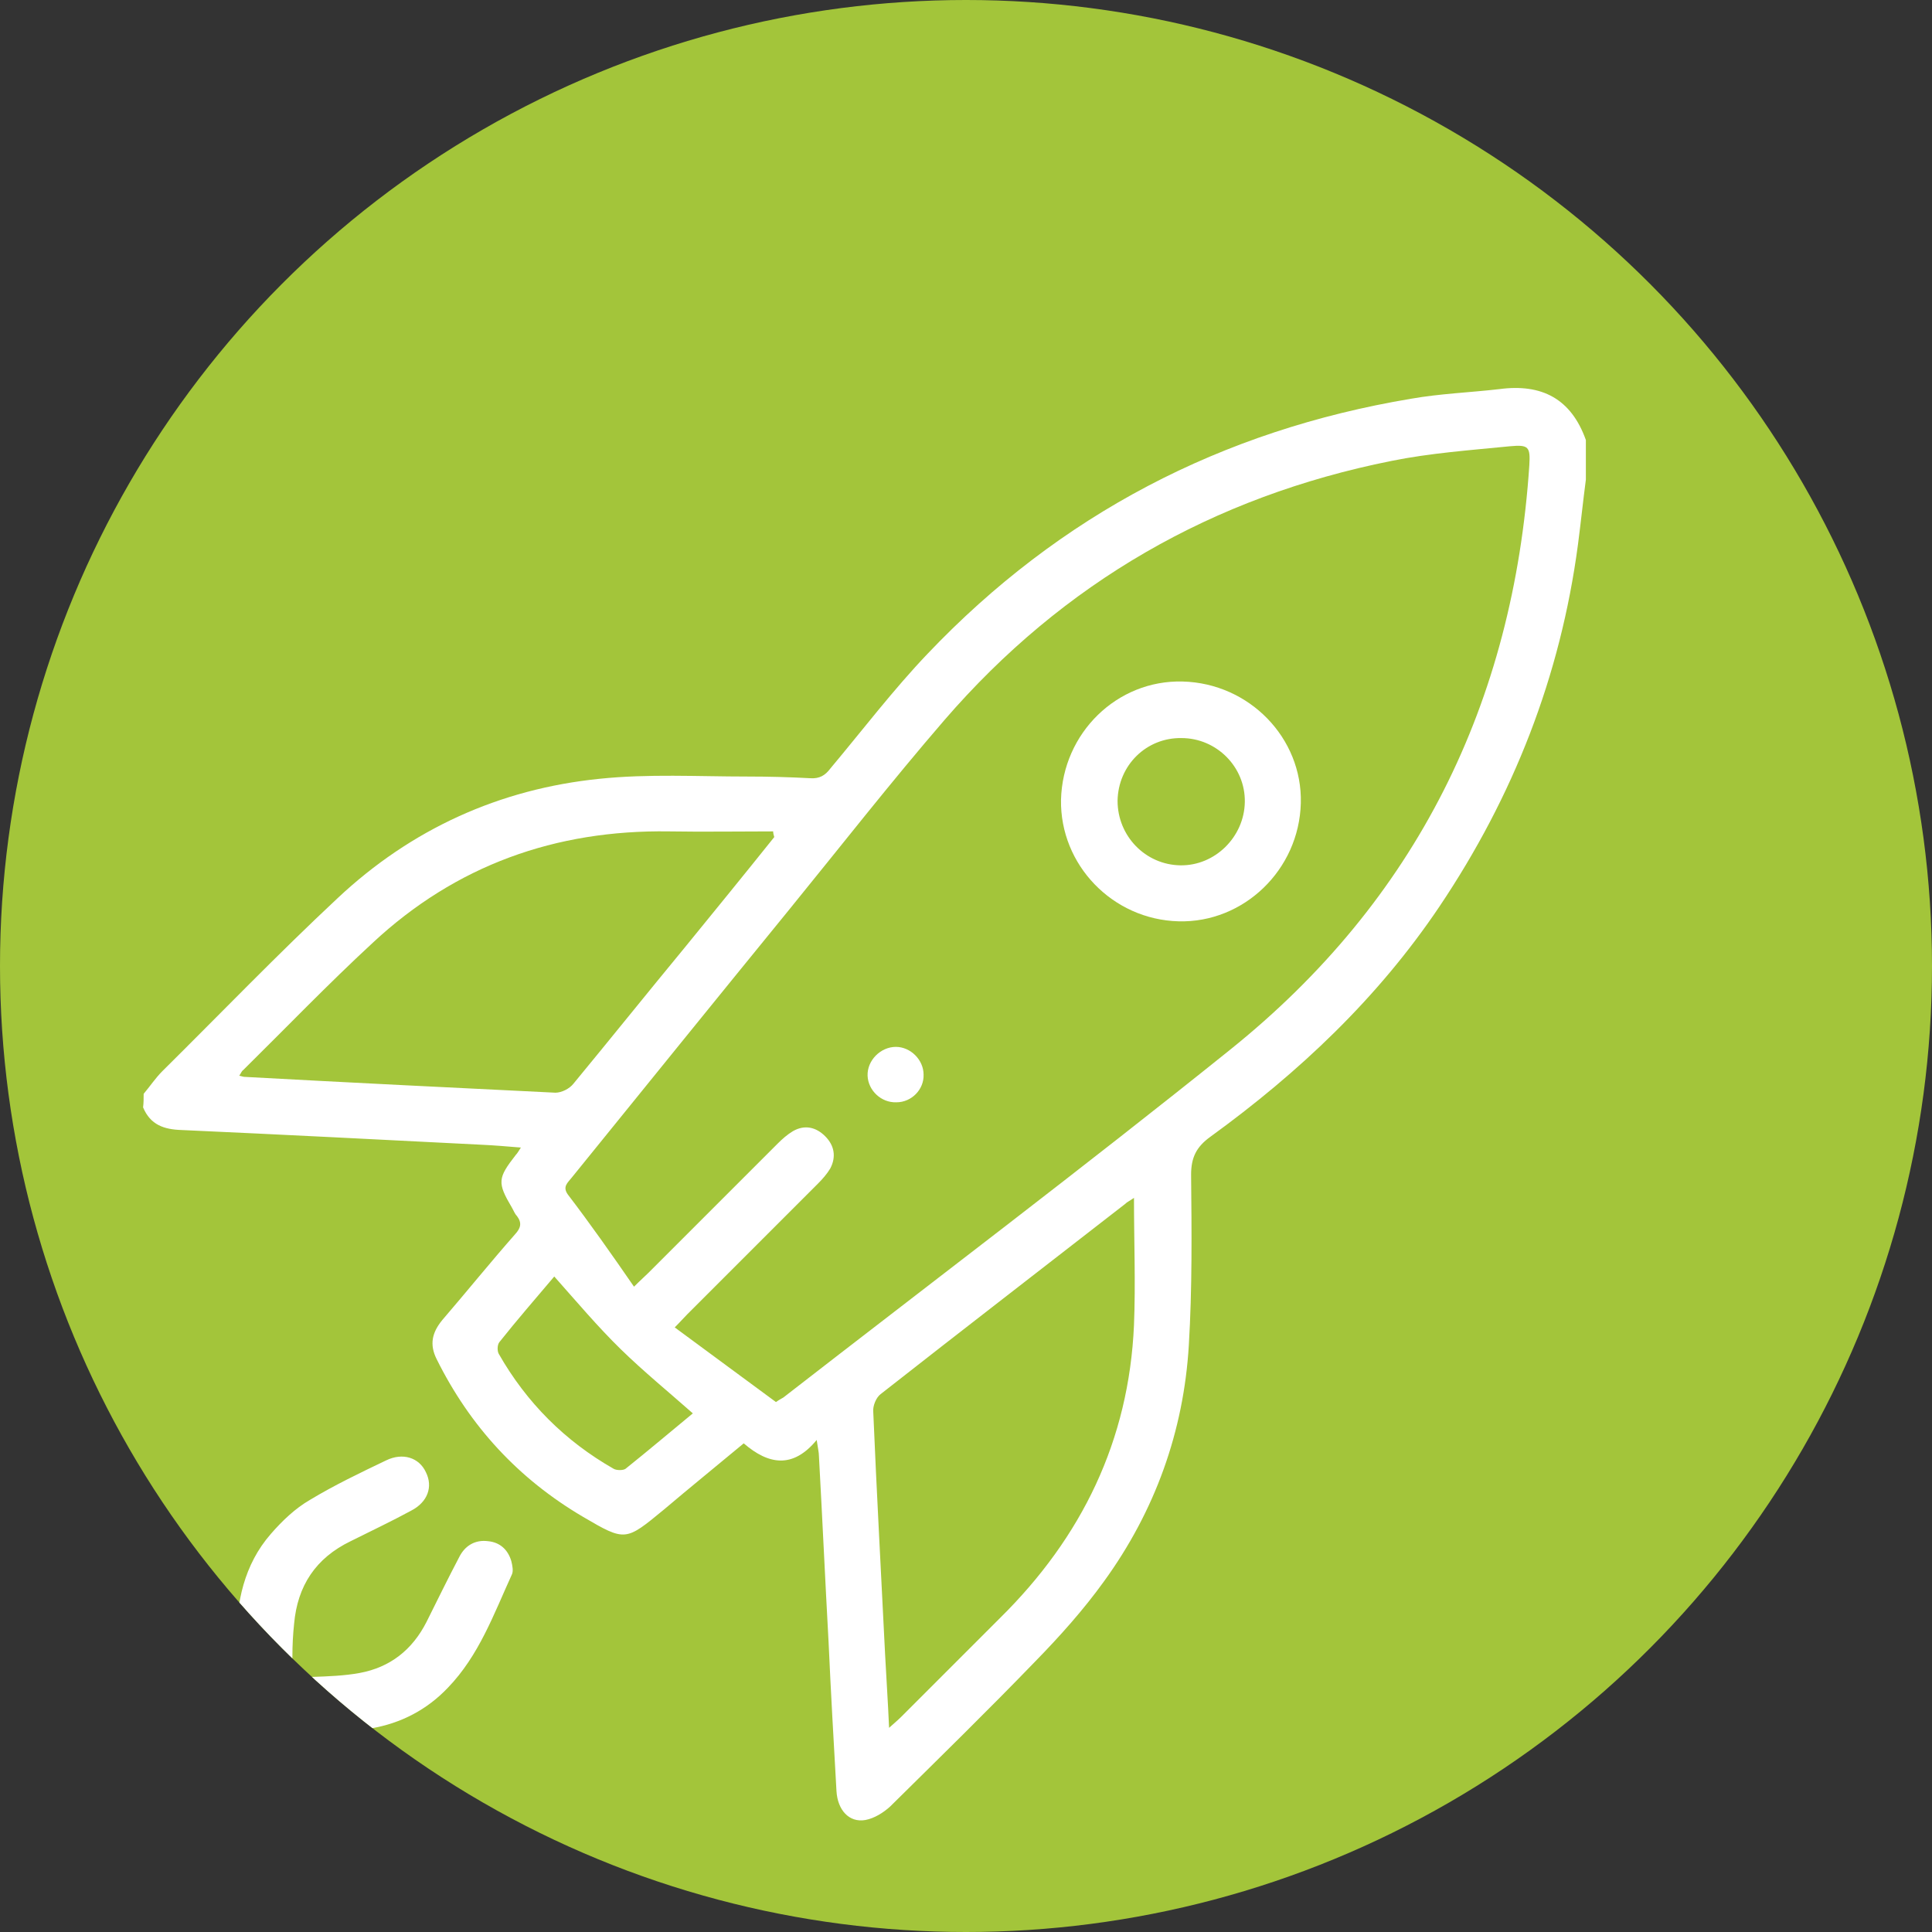
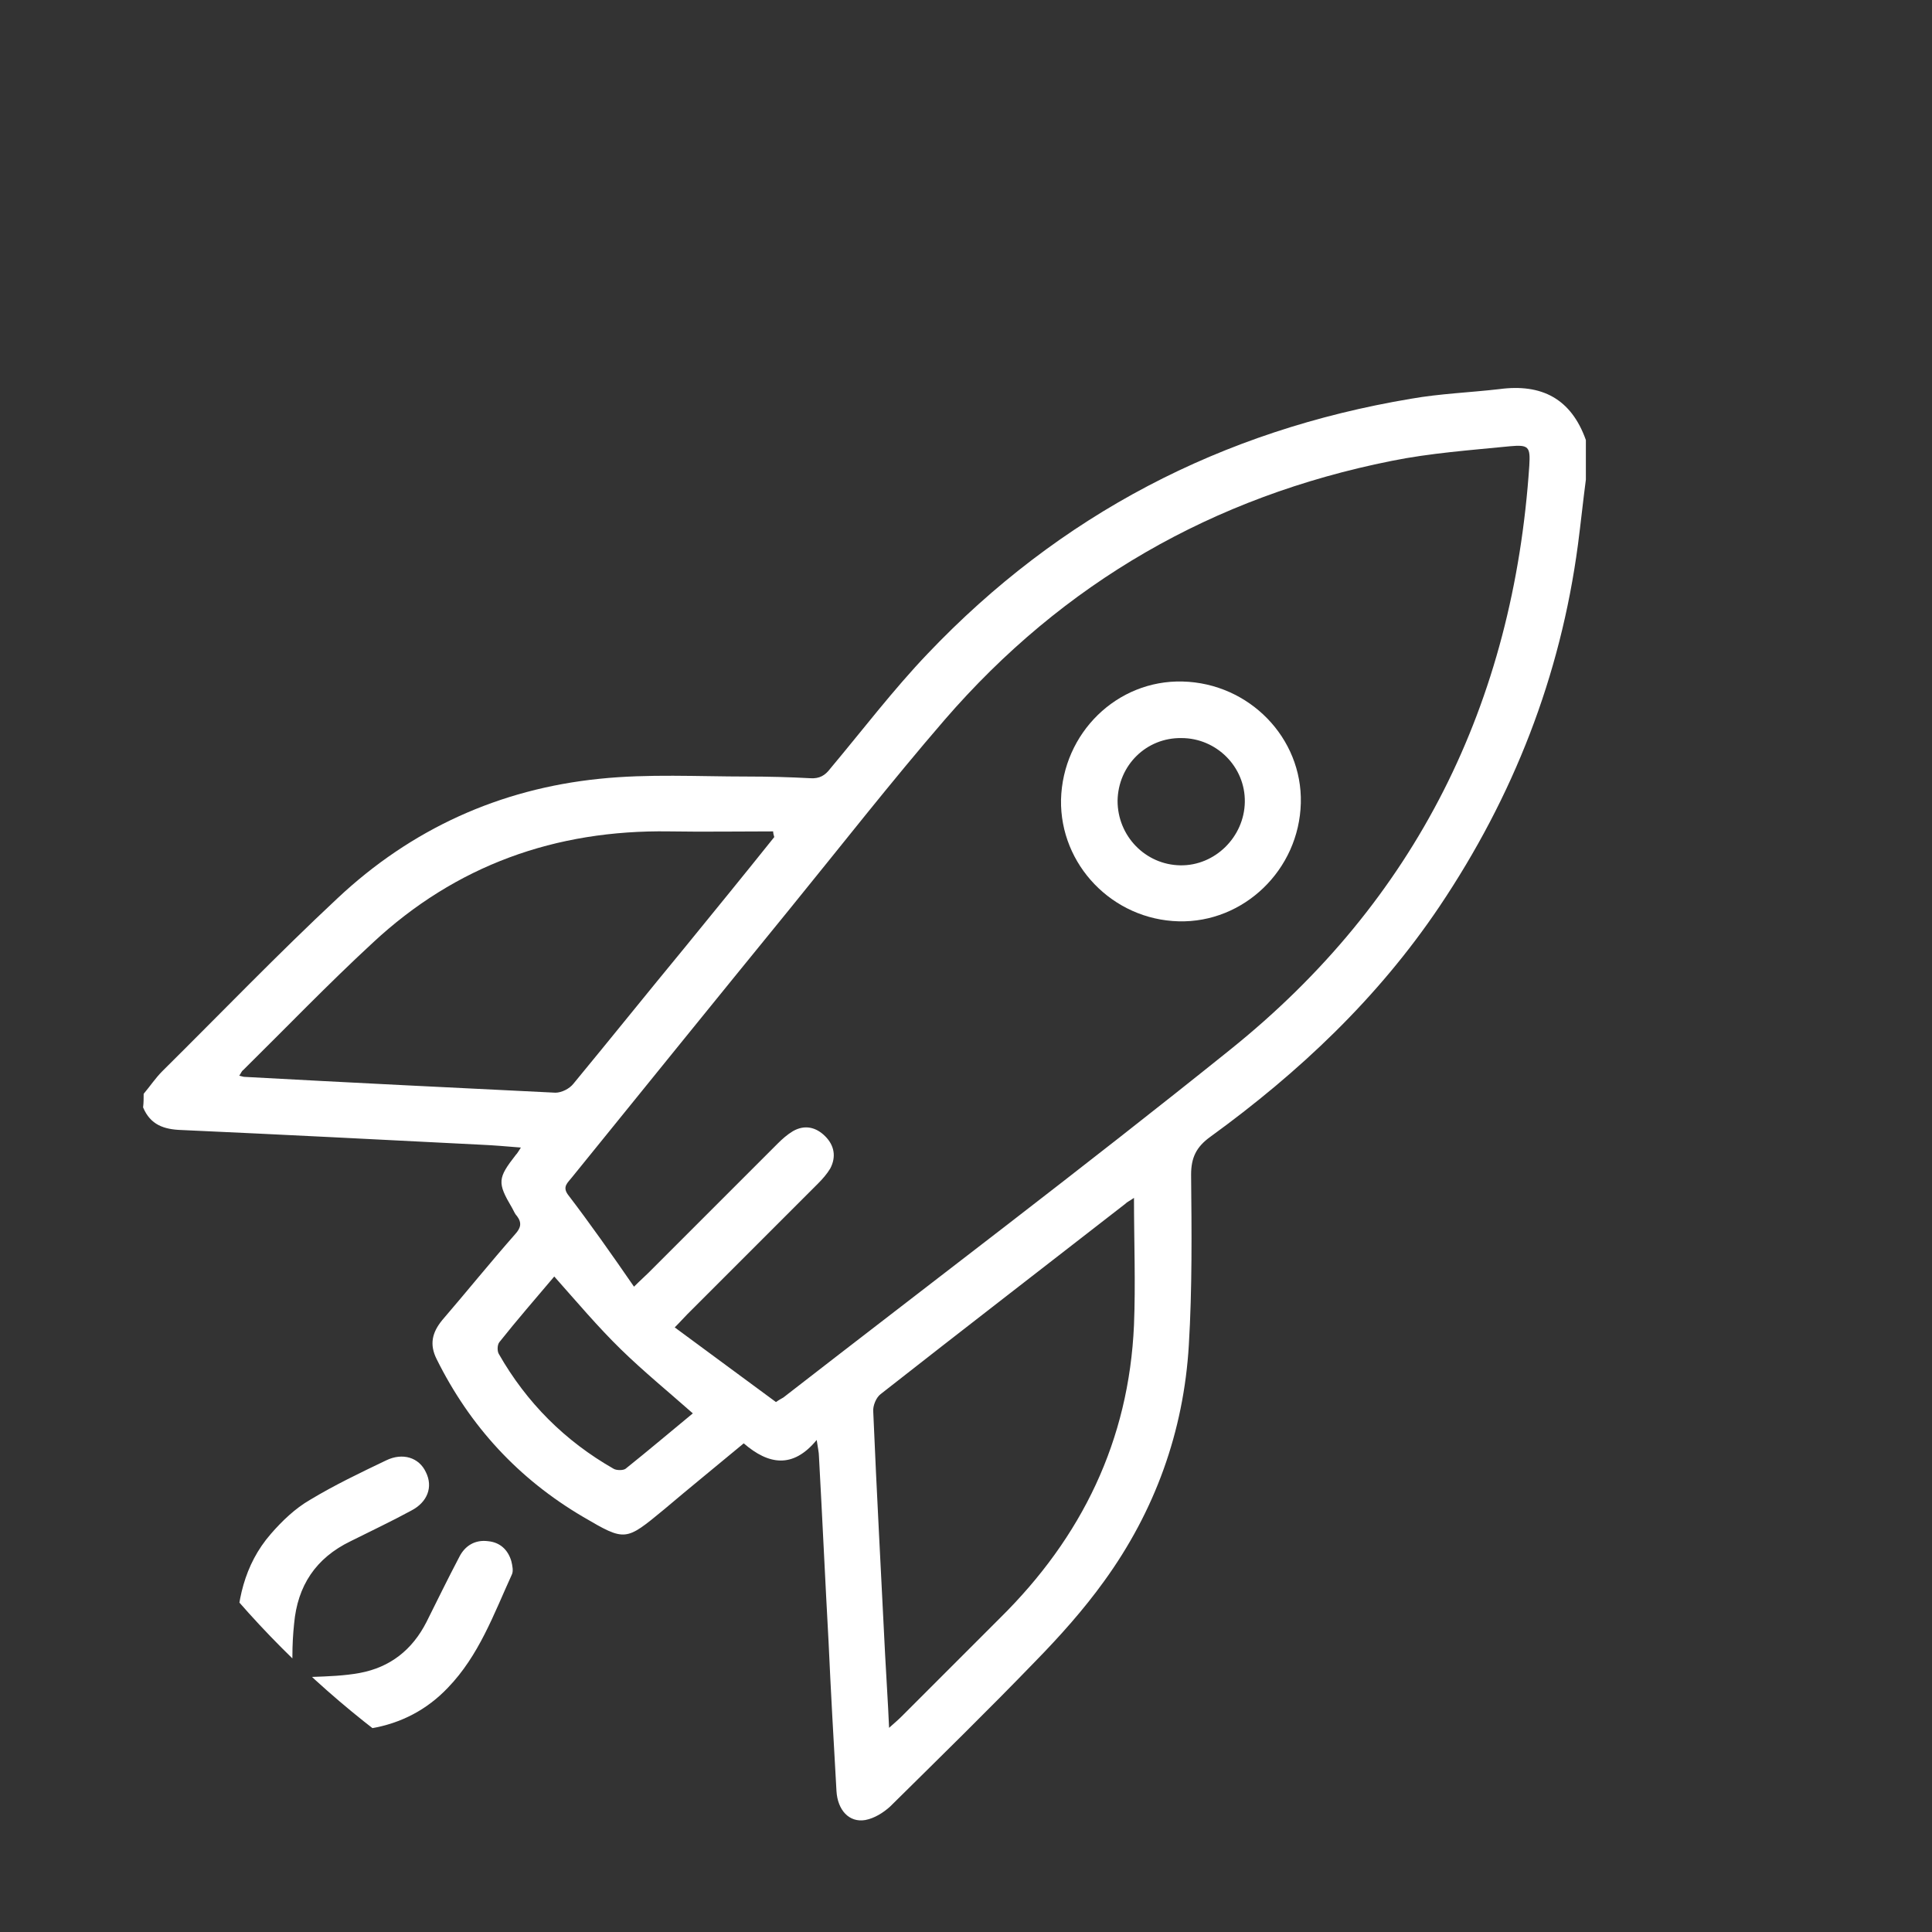
<svg xmlns="http://www.w3.org/2000/svg" xmlns:xlink="http://www.w3.org/1999/xlink" width="341.6" height="341.6">
  <rect width="100%" height="100%" fill="#333333" stroke="none" />
  <defs>
    <circle id="a" cx="170.8" cy="170.8" r="170.8" />
  </defs>
  <clipPath id="b">
    <use xlink:href="#a" overflow="visible" />
  </clipPath>
-   <circle clip-path="url(#b)" fill="#A3C53A" cx="170.8" cy="170.8" r="170.8" />
  <circle clip-path="url(#b)" fill="none" cx="170.8" cy="170.8" r="170.8" />
  <circle clip-path="url(#b)" fill="none" cx="170.8" cy="170.8" r="170.8" />
  <circle clip-path="url(#b)" fill="none" cx="170.8" cy="170.8" r="170.8" />
  <g clip-path="url(#b)" fill="#FFF">
    <path d="M25.4 193.4c1.1-1.3 2.1-2.8 3.3-4 10.3-10.2 20.4-20.7 31-30.6 13-12.2 28.6-19.3 46.3-21.1 8.6-.9 17.4-.4 26.1-.4 3.7 0 7.5.1 11.2.3 1.6.1 2.6-.5 3.5-1.7 5.7-6.8 11.1-13.9 17.2-20.3 23.4-24.6 52-39.5 85.5-45.1 5.1-.9 10.4-1.1 15.6-1.7 7.5-1 12.7 1.7 15.3 9v7c-.5 3.8-.9 7.7-1.4 11.5-3.1 23.3-11.4 44.5-24.5 64-10.9 16.2-24.8 29.3-40.5 40.7-2.5 1.8-3.4 3.7-3.4 6.7.1 10 .2 20.1-.4 30.1-.9 15.3-6 29.4-15 41.8-3.6 5-7.8 9.7-12.1 14.1-8.4 8.7-17.1 17.2-25.7 25.7-1.2 1.1-2.8 2.1-4.4 2.4-2.9.5-4.9-1.8-5.1-5.1-.5-8.8-1-17.6-1.4-26.4-.6-10.9-1.1-21.9-1.7-32.8 0-.7-.2-1.5-.4-2.9-4.2 5.1-8.5 4.4-12.9.6-4.8 4-9.5 7.8-14.1 11.7-6.8 5.6-6.8 5.7-14.3 1.3-11.4-6.7-20-16-25.9-27.9-1.3-2.6-.8-4.7 1-6.9 4.3-5 8.5-10.2 12.9-15.2 1-1.1 1.2-2 .3-3.2-.4-.4-.6-1-.9-1.5-2.6-4.4-2.5-5.2.7-9.3.3-.3.5-.7.9-1.3-2.5-.2-4.7-.4-7-.5-17.7-.9-35.3-1.8-53-2.6-3.1-.1-5.5-.9-6.8-4 .1-.8.1-1.6.1-2.4zm86.7 34.1c1.2-1.2 1.9-1.8 2.5-2.4l22.9-22.9c.8-.8 1.7-1.6 2.7-2.2 2.1-1.2 4.1-.7 5.7.9 1.6 1.6 2 3.6.9 5.7-.6 1-1.4 1.9-2.2 2.7l-23.1 23.1c-.6.6-1.2 1.3-2.2 2.3 6.2 4.6 12.1 8.9 17.9 13.2.7-.5 1-.6 1.3-.8 26.4-20.5 53-40.6 79-61.5 32.9-26.4 50.1-61.3 52.9-103.3.2-3.3-.1-3.7-3.4-3.4-7 .7-14.1 1.2-21 2.6-31.5 6.3-58 21.5-79 45.8-9.5 11-18.4 22.4-27.6 33.7-12.8 15.7-25.5 31.4-38.3 47.2-.7.9-1.7 1.6-.7 3 3.9 5.1 7.7 10.5 11.7 16.3zm24.8-79.5c-.1-.3-.2-.7-.2-1-6.1 0-12.3.1-18.4 0-20.1-.3-37.7 6-52.4 19.7-7.9 7.3-15.3 15-22.9 22.5-.3.2-.4.6-.7 1 .5.1.7.2.9.2 18.3 1 36.6 1.9 55 2.8 1.1 0 2.5-.7 3.2-1.6 6.6-8 13.1-16.1 19.7-24.1 5.3-6.5 10.6-13 15.8-19.5zm20.3 157.5c1-.9 1.6-1.4 2.2-2l17.4-17.4c14.5-14.3 22.8-31.4 23.7-51.8.3-7.4 0-14.8 0-22.5-.7.5-1.2.7-1.6 1.1-14.4 11.2-28.8 22.3-43.2 33.6-.8.6-1.4 2.1-1.3 3.1.6 14.3 1.4 28.7 2.1 43 .2 4 .5 8.2.7 12.9zM98 225.7c-3.3 3.9-6.6 7.7-9.7 11.6-.4.5-.4 1.6-.1 2.1 4.9 8.6 11.7 15.4 20.3 20.3.5.3 1.7.3 2.1 0 4-3.2 7.9-6.5 11.9-9.8-4.3-3.8-8.7-7.4-12.7-11.3-4.1-4-7.8-8.4-11.8-12.9zm-72.6 90.2c1-1.8 2-3.4 4.3-3.6 2.4-.3 4.6 1.1 5.4 3.4.7 2.2-.2 4.6-2.3 5.8-2 1.2-4.8.7-6.3-1.2-.5-.6-.8-1.2-1.2-1.8.1-.9.1-1.7.1-2.6zm16.4-25.8c0-6.7 1.3-13.4 6.1-18.9 2-2.3 4.3-4.5 6.9-6 4.3-2.6 8.9-4.8 13.5-7 2.9-1.4 5.8-.5 7 2.1 1.3 2.6.3 5.3-2.6 6.8-3.5 1.9-7.1 3.6-10.7 5.4-6.2 3-9.4 7.9-10 14.6-.2 1.9-.3 3.8-.3 5.7-.1 2.6 1 3.8 3.5 3.7 2.8-.1 5.7-.2 8.4-.7 5.4-1 9.3-4.1 11.8-9 1.9-3.8 3.8-7.7 5.8-11.5 1-2 2.8-3.1 5.1-2.8 2.1.2 3.5 1.5 4.1 3.5.2.8.4 1.8.1 2.4-3.2 7-5.8 14.3-11.3 20-3.7 3.9-8.3 6.3-13.6 7.2-3.4.6-6.9.9-10.4.9-8.1.2-14-5.9-13.6-14.1 0-.6.1-1.3.2-2.3z" />
-     <path d="M187.6 141.4c.3-11.8 9.9-21.2 21.5-20.9 11.8.3 21.2 10 20.9 21.5-.3 11.8-10.1 21.2-21.6 20.9-11.7-.3-21-10-20.8-21.5zm10 .2c0 6.2 4.9 11.3 11.1 11.4 6.1.1 11.3-5 11.4-11.2.1-6.2-5-11.3-11.2-11.3-6.2-.1-11.2 4.8-11.3 11.1zm-39.1 53.3c-2.7.1-5-2.1-5.1-4.7-.1-2.7 2.3-5.1 5-5.1 2.6 0 4.9 2.3 4.9 4.9.1 2.6-2.1 4.9-4.8 4.9z" />
+     <path d="M187.6 141.4c.3-11.8 9.9-21.2 21.5-20.9 11.8.3 21.2 10 20.9 21.5-.3 11.8-10.1 21.2-21.6 20.9-11.7-.3-21-10-20.8-21.5zm10 .2c0 6.2 4.9 11.3 11.1 11.4 6.1.1 11.3-5 11.4-11.2.1-6.2-5-11.3-11.2-11.3-6.2-.1-11.2 4.8-11.3 11.1zm-39.1 53.3z" />
  </g>
</svg>